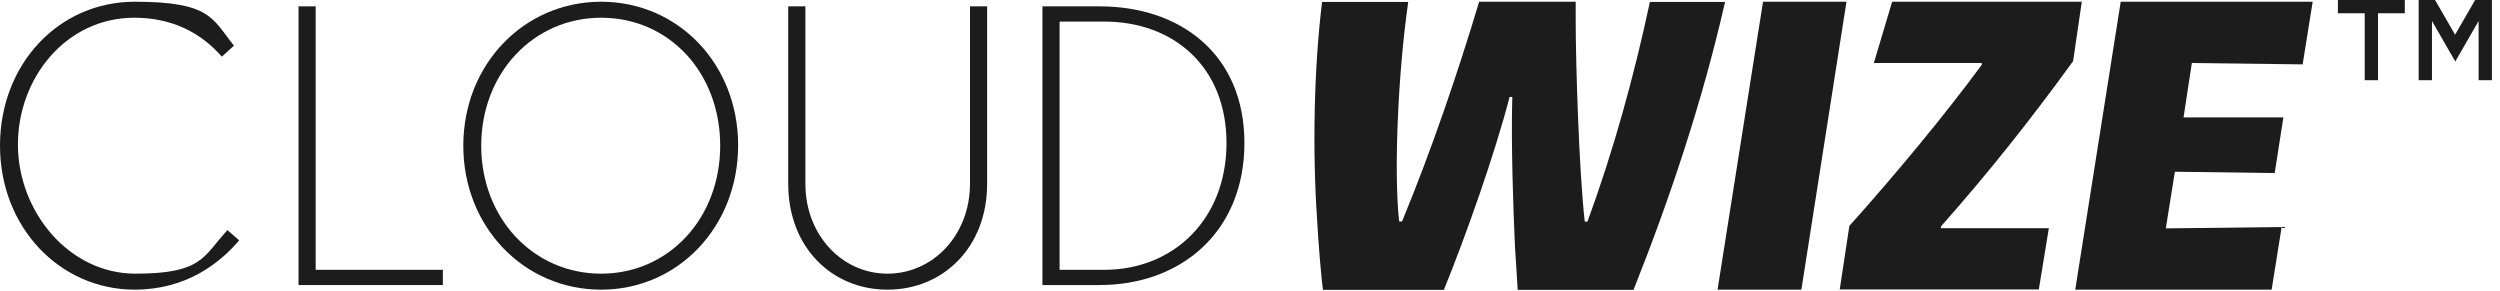
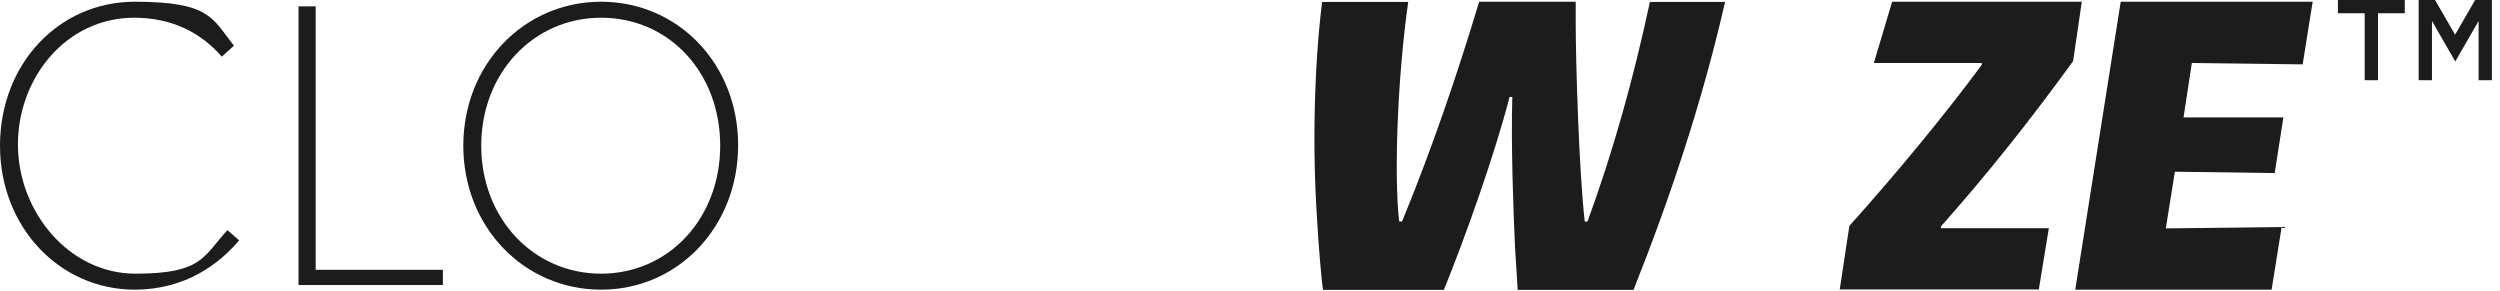
<svg xmlns="http://www.w3.org/2000/svg" id="uuid-69598a63-446d-40fc-8857-03b4c9f29288" data-name="Layer 1" viewBox="0 0 1297.2 151">
  <defs>
    <style>
      .uuid-591ce145-9f94-4f6f-92c0-0ad293ffcb92 {
        fill: #1c1c1c;
      }
    </style>
  </defs>
  <path class="uuid-591ce145-9f94-4f6f-92c0-0ad293ffcb92" d="M69.9,150.3C31.1,150.3,0,118,0,75.6S30.5.9,69.9.9s40.2,8.7,51.5,22.8l-6.3,5.7c-10.9-12.5-25.9-20.2-45.4-20.2-35.5,0-60.4,31.3-60.4,65.8s26.2,67,61,67,35.1-8.9,47.7-22.6l6.1,5.3c-10.1,11.9-27.5,25.6-54.3,25.6h.1Z" />
  <path class="uuid-591ce145-9f94-4f6f-92c0-0ad293ffcb92" d="M154.9,147.9V3.3h8.9v136.7h66v7.9h-74.9Z" />
  <path class="uuid-591ce145-9f94-4f6f-92c0-0ad293ffcb92" d="M311.9,150.3c-40,0-71.5-32.5-71.5-74.7S271.9.9,311.9.9s71.1,32.3,71.1,74.5-31.1,74.9-71.1,74.9ZM311.9,9.2c-35.1,0-62.2,28.7-62.2,66.4s27.1,66.4,62.2,66.4,61.8-28.7,61.8-66.4-26.3-66.4-61.8-66.4Z" />
-   <path class="uuid-591ce145-9f94-4f6f-92c0-0ad293ffcb92" d="M460.5,150.3c-28.7,0-51.5-21.8-51.5-54.9V3.3h8.9v92.1c0,26.5,19,46.6,42.6,46.6s42.8-20,42.8-46.6V3.3h8.9v92.1c0,33.1-23,54.9-51.7,54.9h0Z" />
-   <path class="uuid-591ce145-9f94-4f6f-92c0-0ad293ffcb92" d="M570.6,147.9h-29.7V3.3h29.7c41.6,0,75.1,24.6,75.1,70.9s-33.1,73.7-75.1,73.7h0ZM573,11.2h-23.2v128.8h23.2c35.9,0,63.4-26.2,63.4-65.8s-27.5-63-63.4-63Z" />
  <path class="uuid-591ce145-9f94-4f6f-92c0-0ad293ffcb92" d="M726.1,114.9h1.4c15.6-37.9,28.6-76.1,40-114h50.1v10.7c0,20.6,1.7,77.1,4.7,103.4h1.4c13.5-36.8,24.1-75.2,32.4-114h39c-11.6,51-28.4,101.5-47.5,149.4h-60.1l-1.4-22.3c-.9-19.4-2.1-53.6-1.4-77.8h-1.4c-7.6,29.4-22.7,72.1-34.1,100.1h-62.7c-.9-5.2-2.6-26.8-3.1-36.8-2.4-35.1-1.7-77.5,2.6-112.6h44.7c-5.2,36-7.6,88-4.7,114l.1-.1Z" />
-   <path class="uuid-591ce145-9f94-4f6f-92c0-0ad293ffcb92" d="M958.1.9l-23.4,149.4h-43.5L914.8.9h43.3Z" />
  <path class="uuid-591ce145-9f94-4f6f-92c0-0ad293ffcb92" d="M1028.3,33.6v-.9h-56l9.5-31.8h98.4l-4.5,30.8c-21.8,30.1-44.2,58.3-68.6,85.8v.9h56l-5.2,31.8h-103.3l5-33c24.1-26.8,50.1-58.3,68.8-83.7l-.1.1Z" />
  <path class="uuid-591ce145-9f94-4f6f-92c0-0ad293ffcb92" d="M1100.4.9h99.6l-5.2,32.5-57.5-.7-4.3,28.2h51.8l-4.5,28.9-51.8-.7-4.7,29.4,60.1-.7-5.2,32.5h-101.9L1100.4.9Z" />
  <path class="uuid-591ce145-9f94-4f6f-92c0-0ad293ffcb92" d="M1247.8,0v6.9h-13.9v34.7h-6.9V6.9h-13.9V0h34.7ZM1254.8,0h8.7l10.4,18L1284.3,0h8.7v41.6h-6.9V10.9l-12.1,21-12.1-21v30.7h-6.9V0h-.2Z" />
</svg>